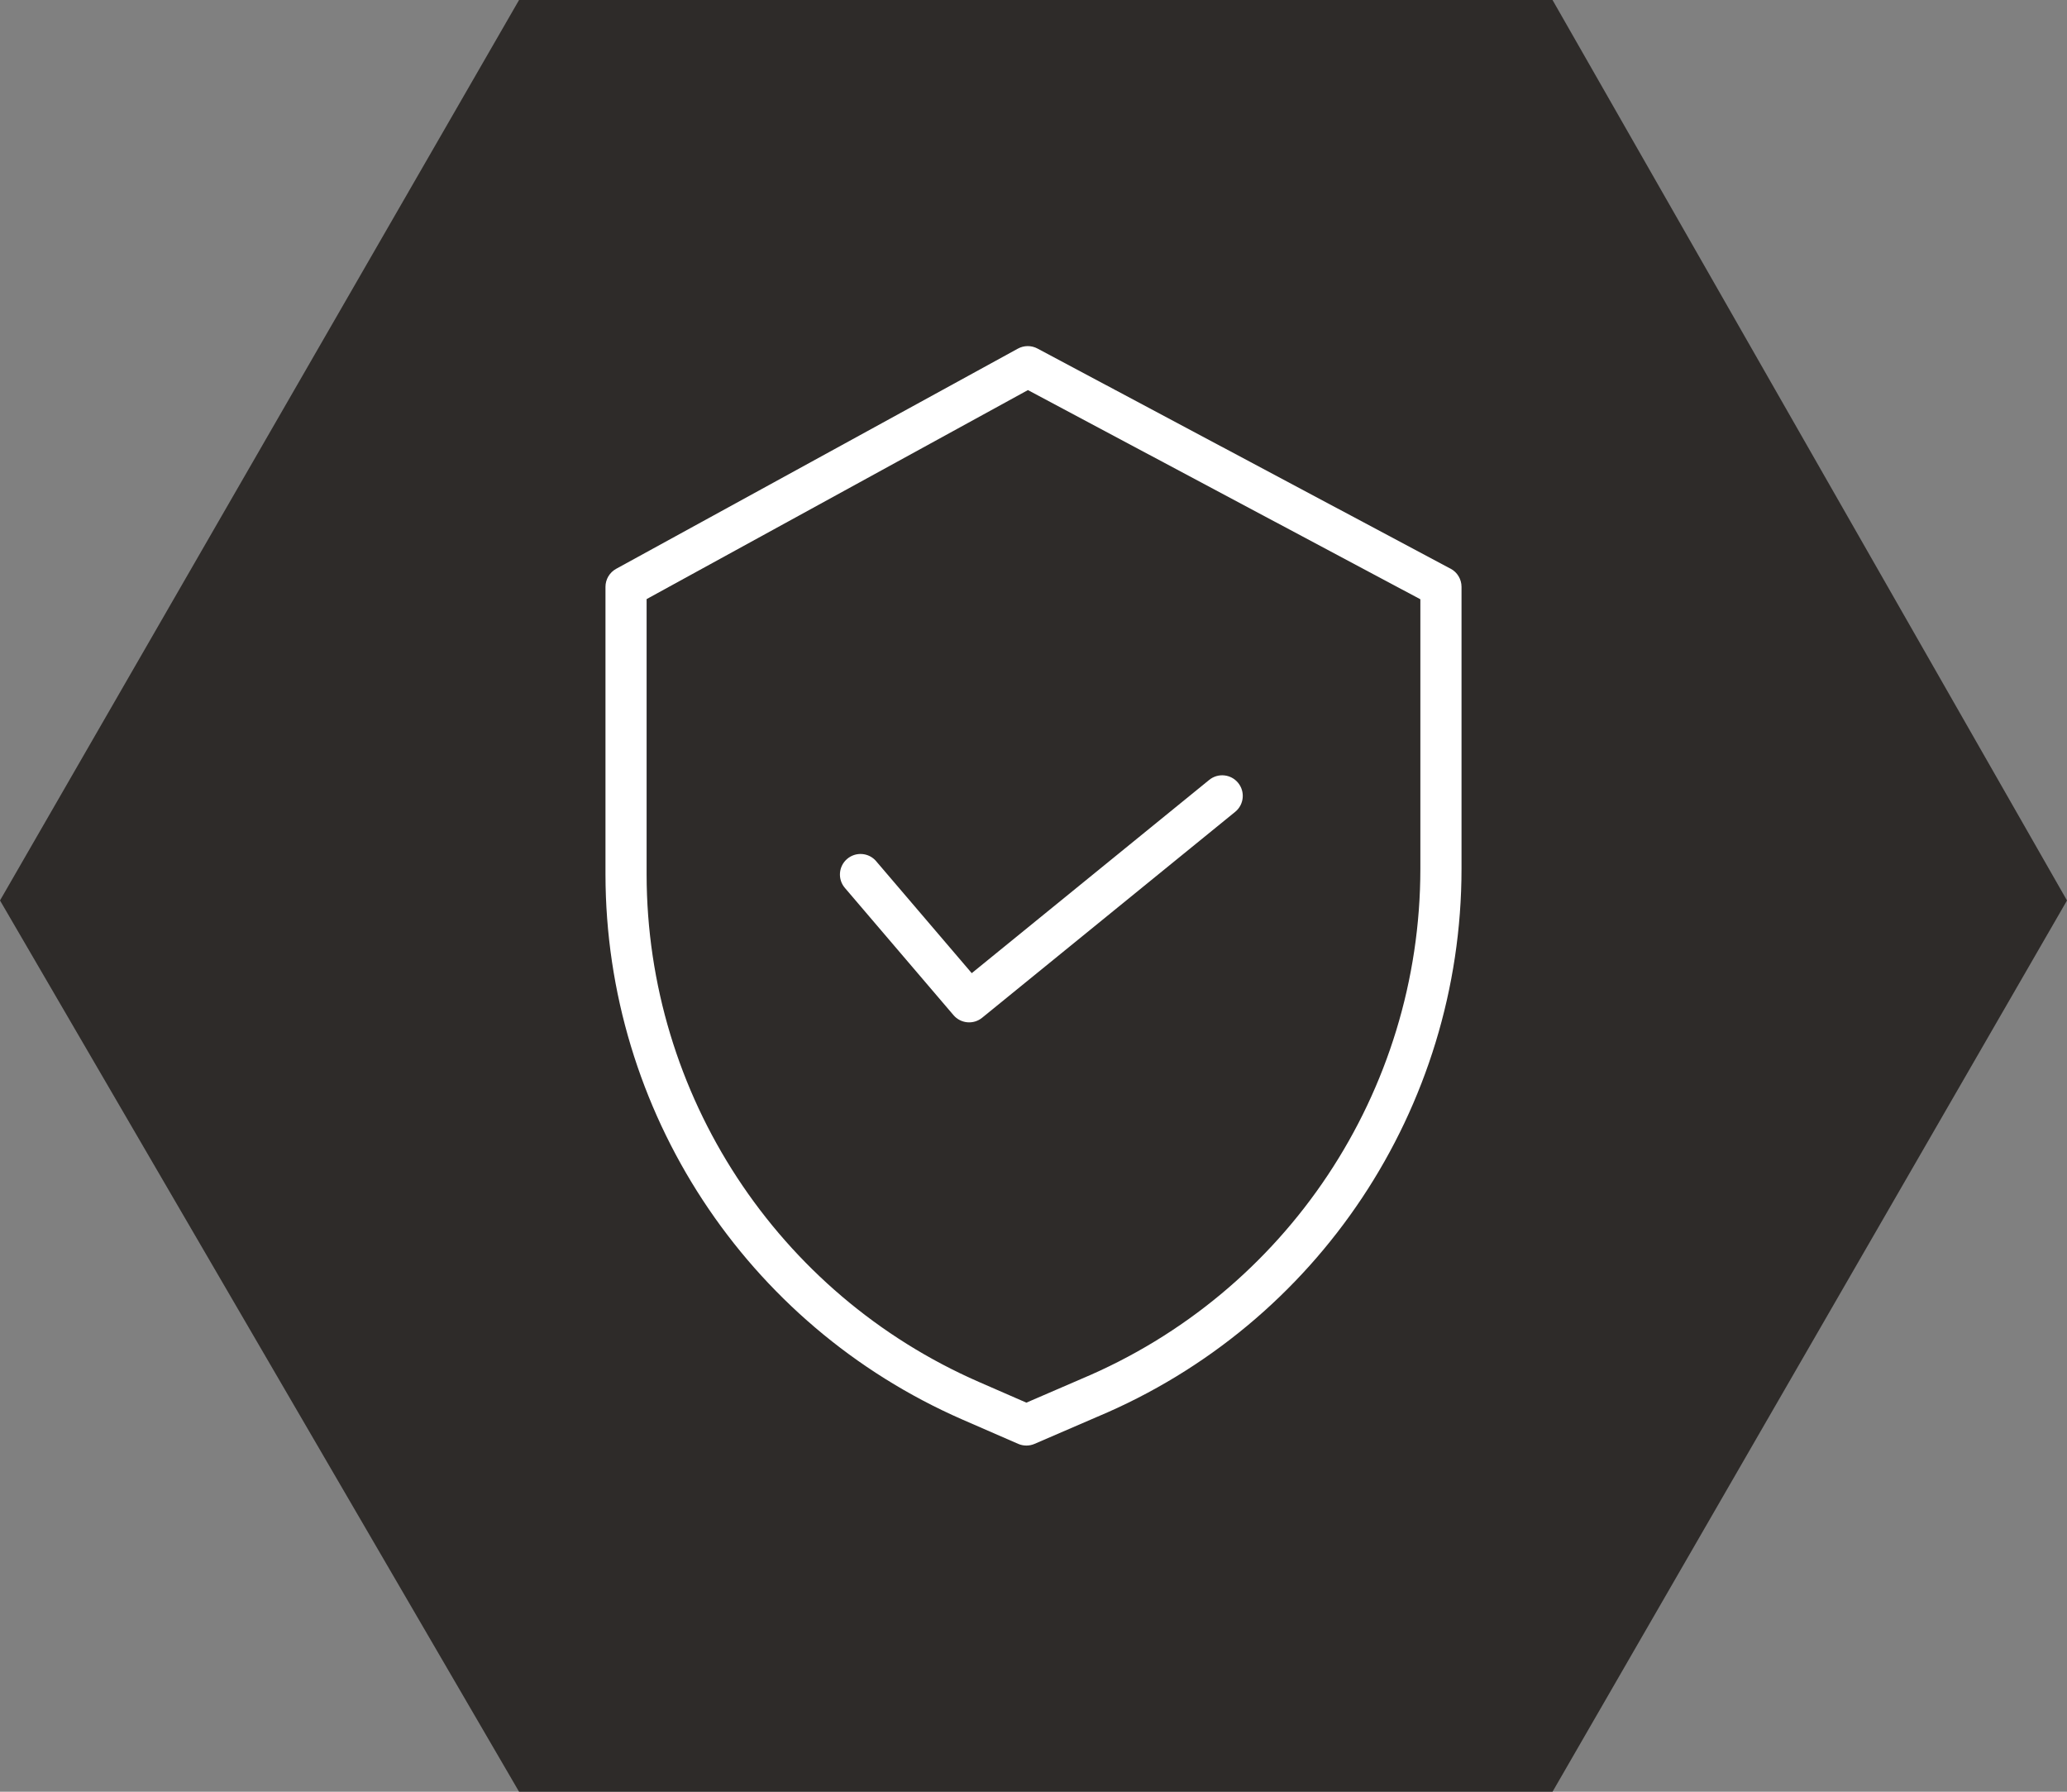
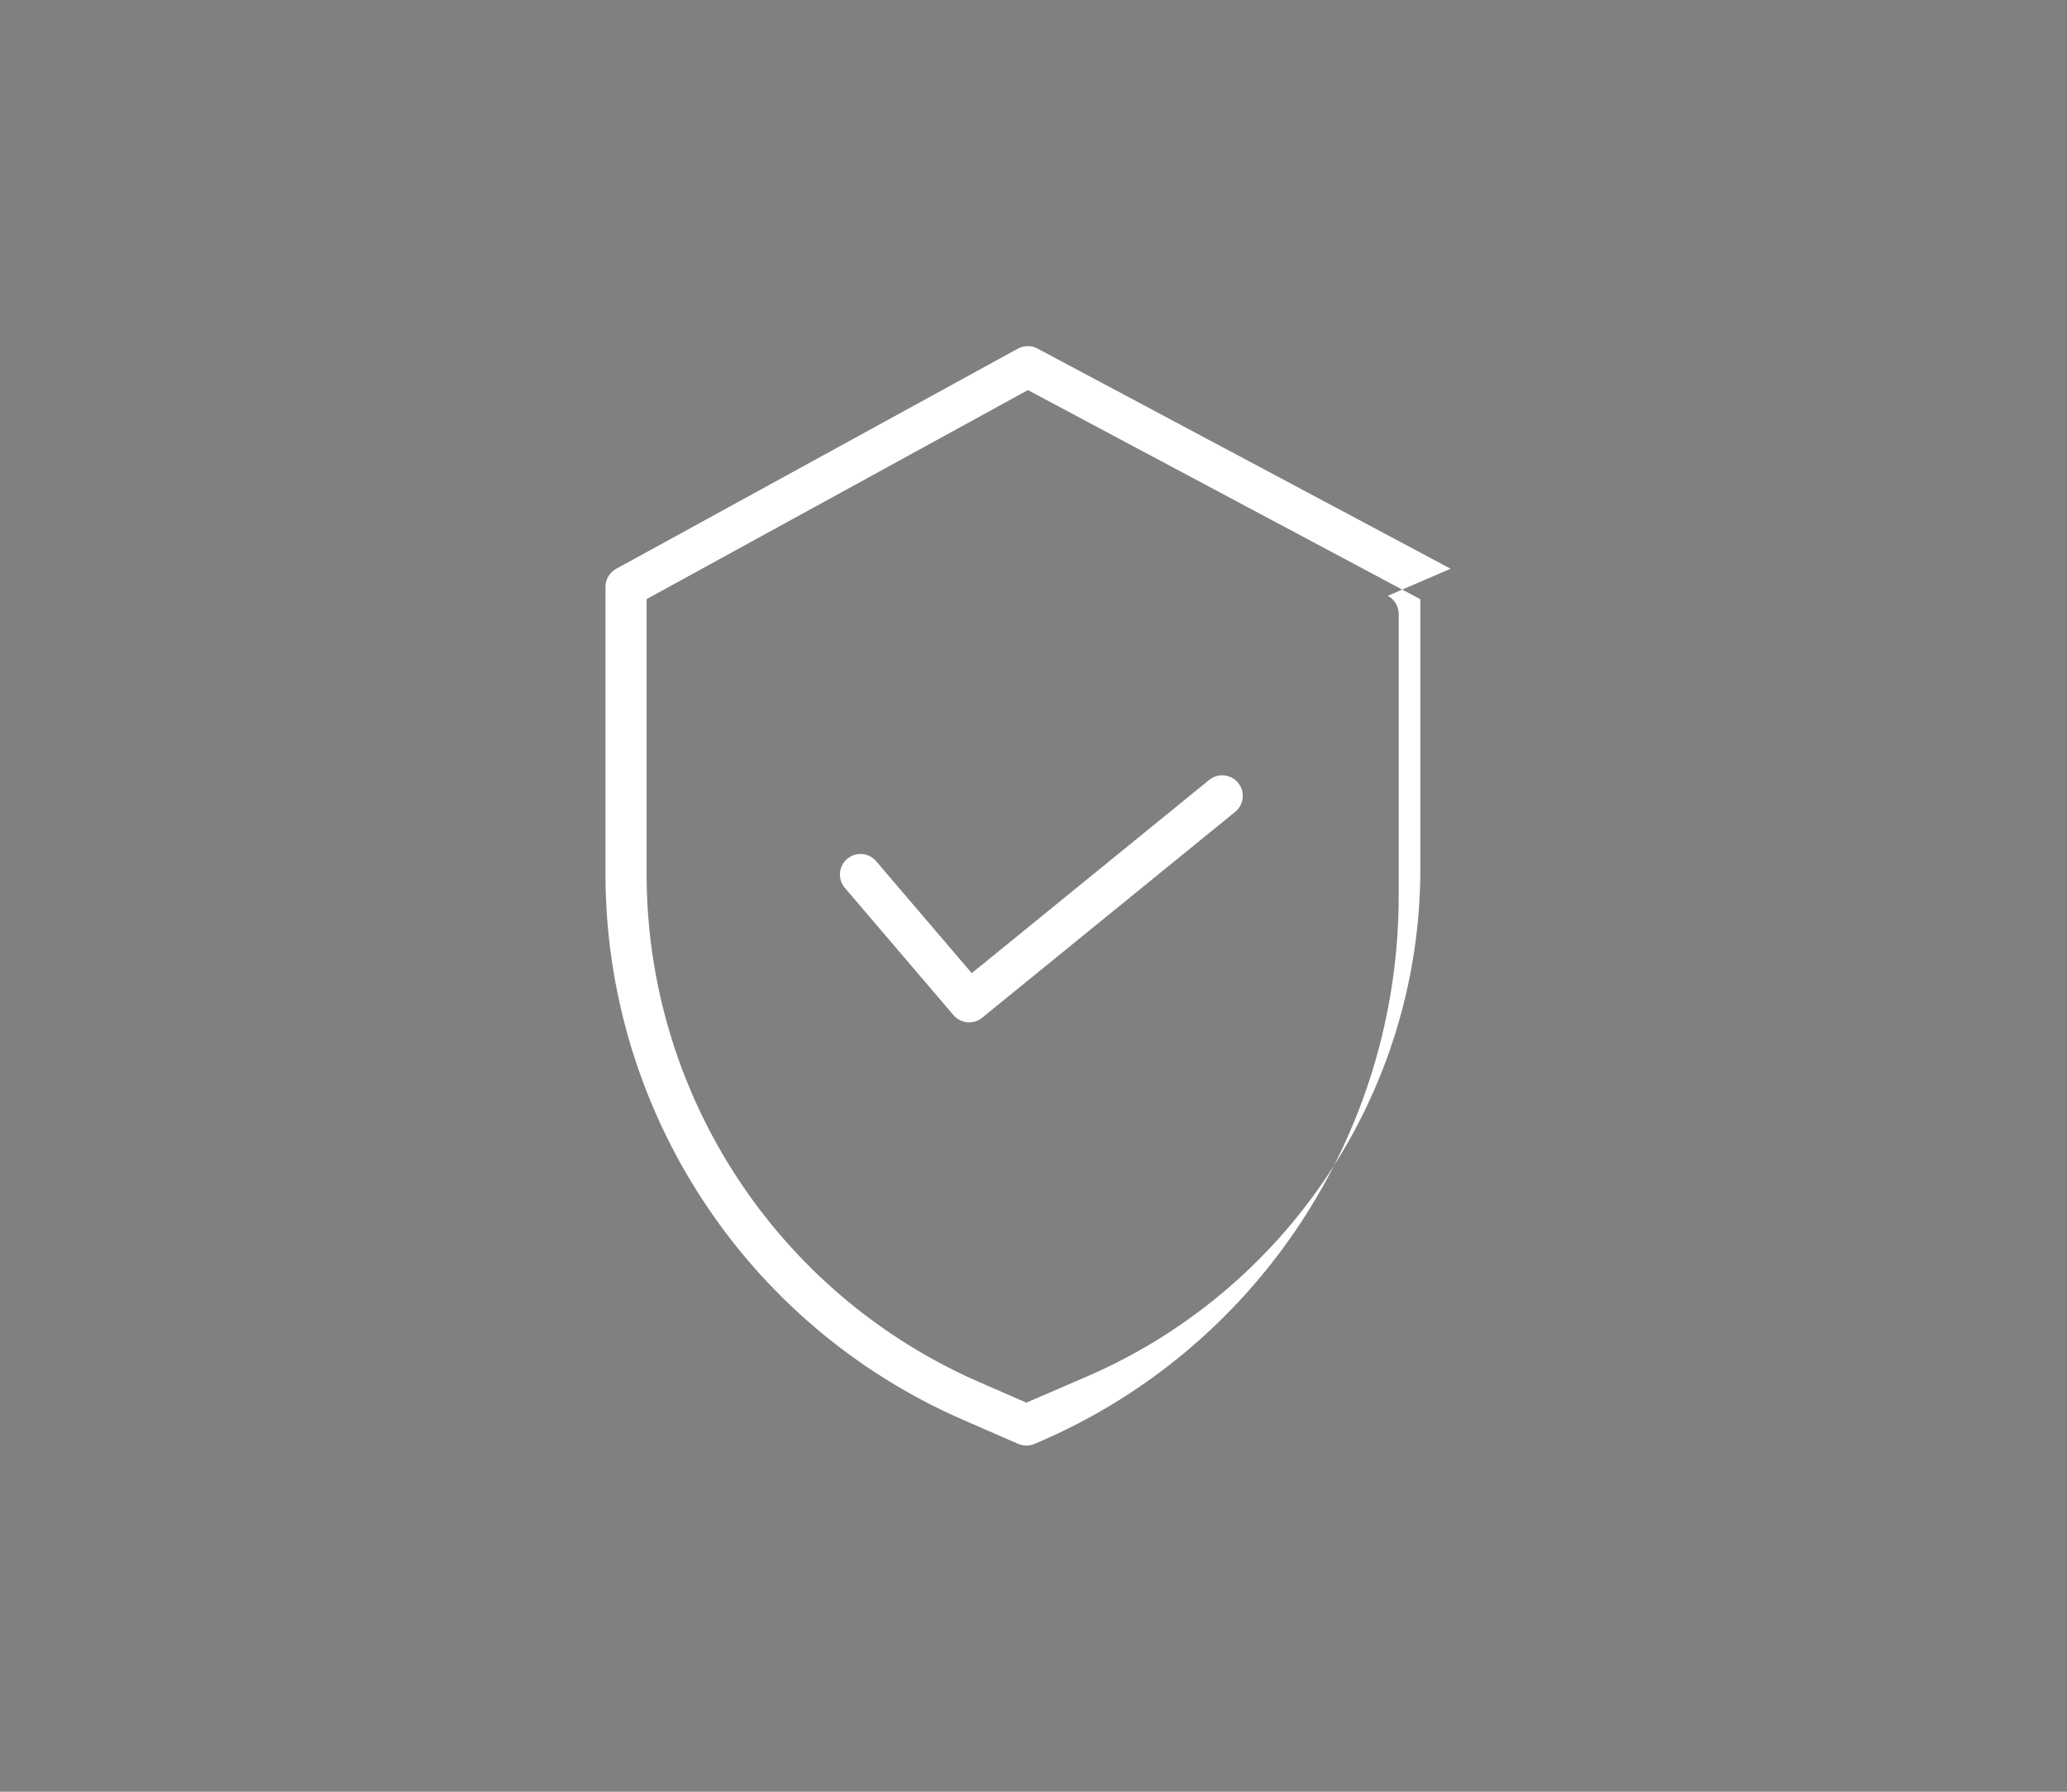
<svg xmlns="http://www.w3.org/2000/svg" xml:space="preserve" width="22.164mm" height="19.209mm" style="shape-rendering:geometricPrecision; text-rendering:geometricPrecision; image-rendering:optimizeQuality; fill-rule:evenodd; clip-rule:evenodd" viewBox="0 0 621.18 538.36">
  <rect x="0" y="0" width="621.18" height="538.36" fill="#808080" stroke="none" />
  <defs>
    <style type="text/css">  .fil0 {fill:#2E2B29} .fil1 {fill:white;fill-rule:nonzero}  </style>
  </defs>
  <g id="Слой_x0020_1">
-     <polygon class="fil0" points="466.57,0 155.99,0 -0,270.56 155.99,538.36 466.57,538.36 621.18,270.56 " />
    <g id="_1420640170016">
-       <path class="fil1" d="M435.94 170.88l-124.16 -66.16c-1.84,-0.98 -4.05,-0.97 -5.88,0.03l-120.73 66.16c-1.98,1.09 -3.21,3.16 -3.21,5.42l0 86.42c0.07,71.04 42.16,135.32 107.26,163.78l16.76 7.3c1.57,0.68 3.35,0.69 4.92,0.01l18.88 -8.15c66.3,-27.84 109.43,-92.74 109.44,-164.65l0 -84.71c0,-2.28 -1.26,-4.38 -3.27,-5.46l0 0zm-9.09 90.17c-0.01,66.95 -40.18,127.37 -101.92,153.28l-0.04 0.02 -16.44 7.1 -14.29 -6.23c-60.59,-26.49 -99.77,-86.32 -99.84,-152.45l0 -82.76 114.59 -62.8 117.94 62.85 0 81zm0 0z" />
+       <path class="fil1" d="M435.94 170.88l-124.16 -66.16c-1.84,-0.98 -4.05,-0.97 -5.88,0.03l-120.73 66.16c-1.98,1.09 -3.21,3.16 -3.21,5.42l0 86.42c0.07,71.04 42.16,135.32 107.26,163.78l16.76 7.3c1.57,0.68 3.35,0.69 4.92,0.01c66.3,-27.84 109.43,-92.74 109.44,-164.65l0 -84.71c0,-2.28 -1.26,-4.38 -3.27,-5.46l0 0zm-9.09 90.17c-0.01,66.95 -40.18,127.37 -101.92,153.28l-0.04 0.02 -16.44 7.1 -14.29 -6.23c-60.59,-26.49 -99.77,-86.32 -99.84,-152.45l0 -82.76 114.59 -62.8 117.94 62.85 0 81zm0 0z" />
      <path class="fil1" d="M263.31 258.76c-2.22,-2.6 -6.12,-2.9 -8.72,-0.69 -2.6,2.21 -2.91,6.12 -0.69,8.71l32.65 38.24c2.18,2.55 6,2.9 8.6,0.78l76.05 -61.87c2.65,-2.15 3.05,-6.05 0.89,-8.7 -2.15,-2.65 -6.05,-3.05 -8.7,-0.89l-71.36 58.06 -28.73 -33.64zm0 0z" />
    </g>
  </g>
</svg>